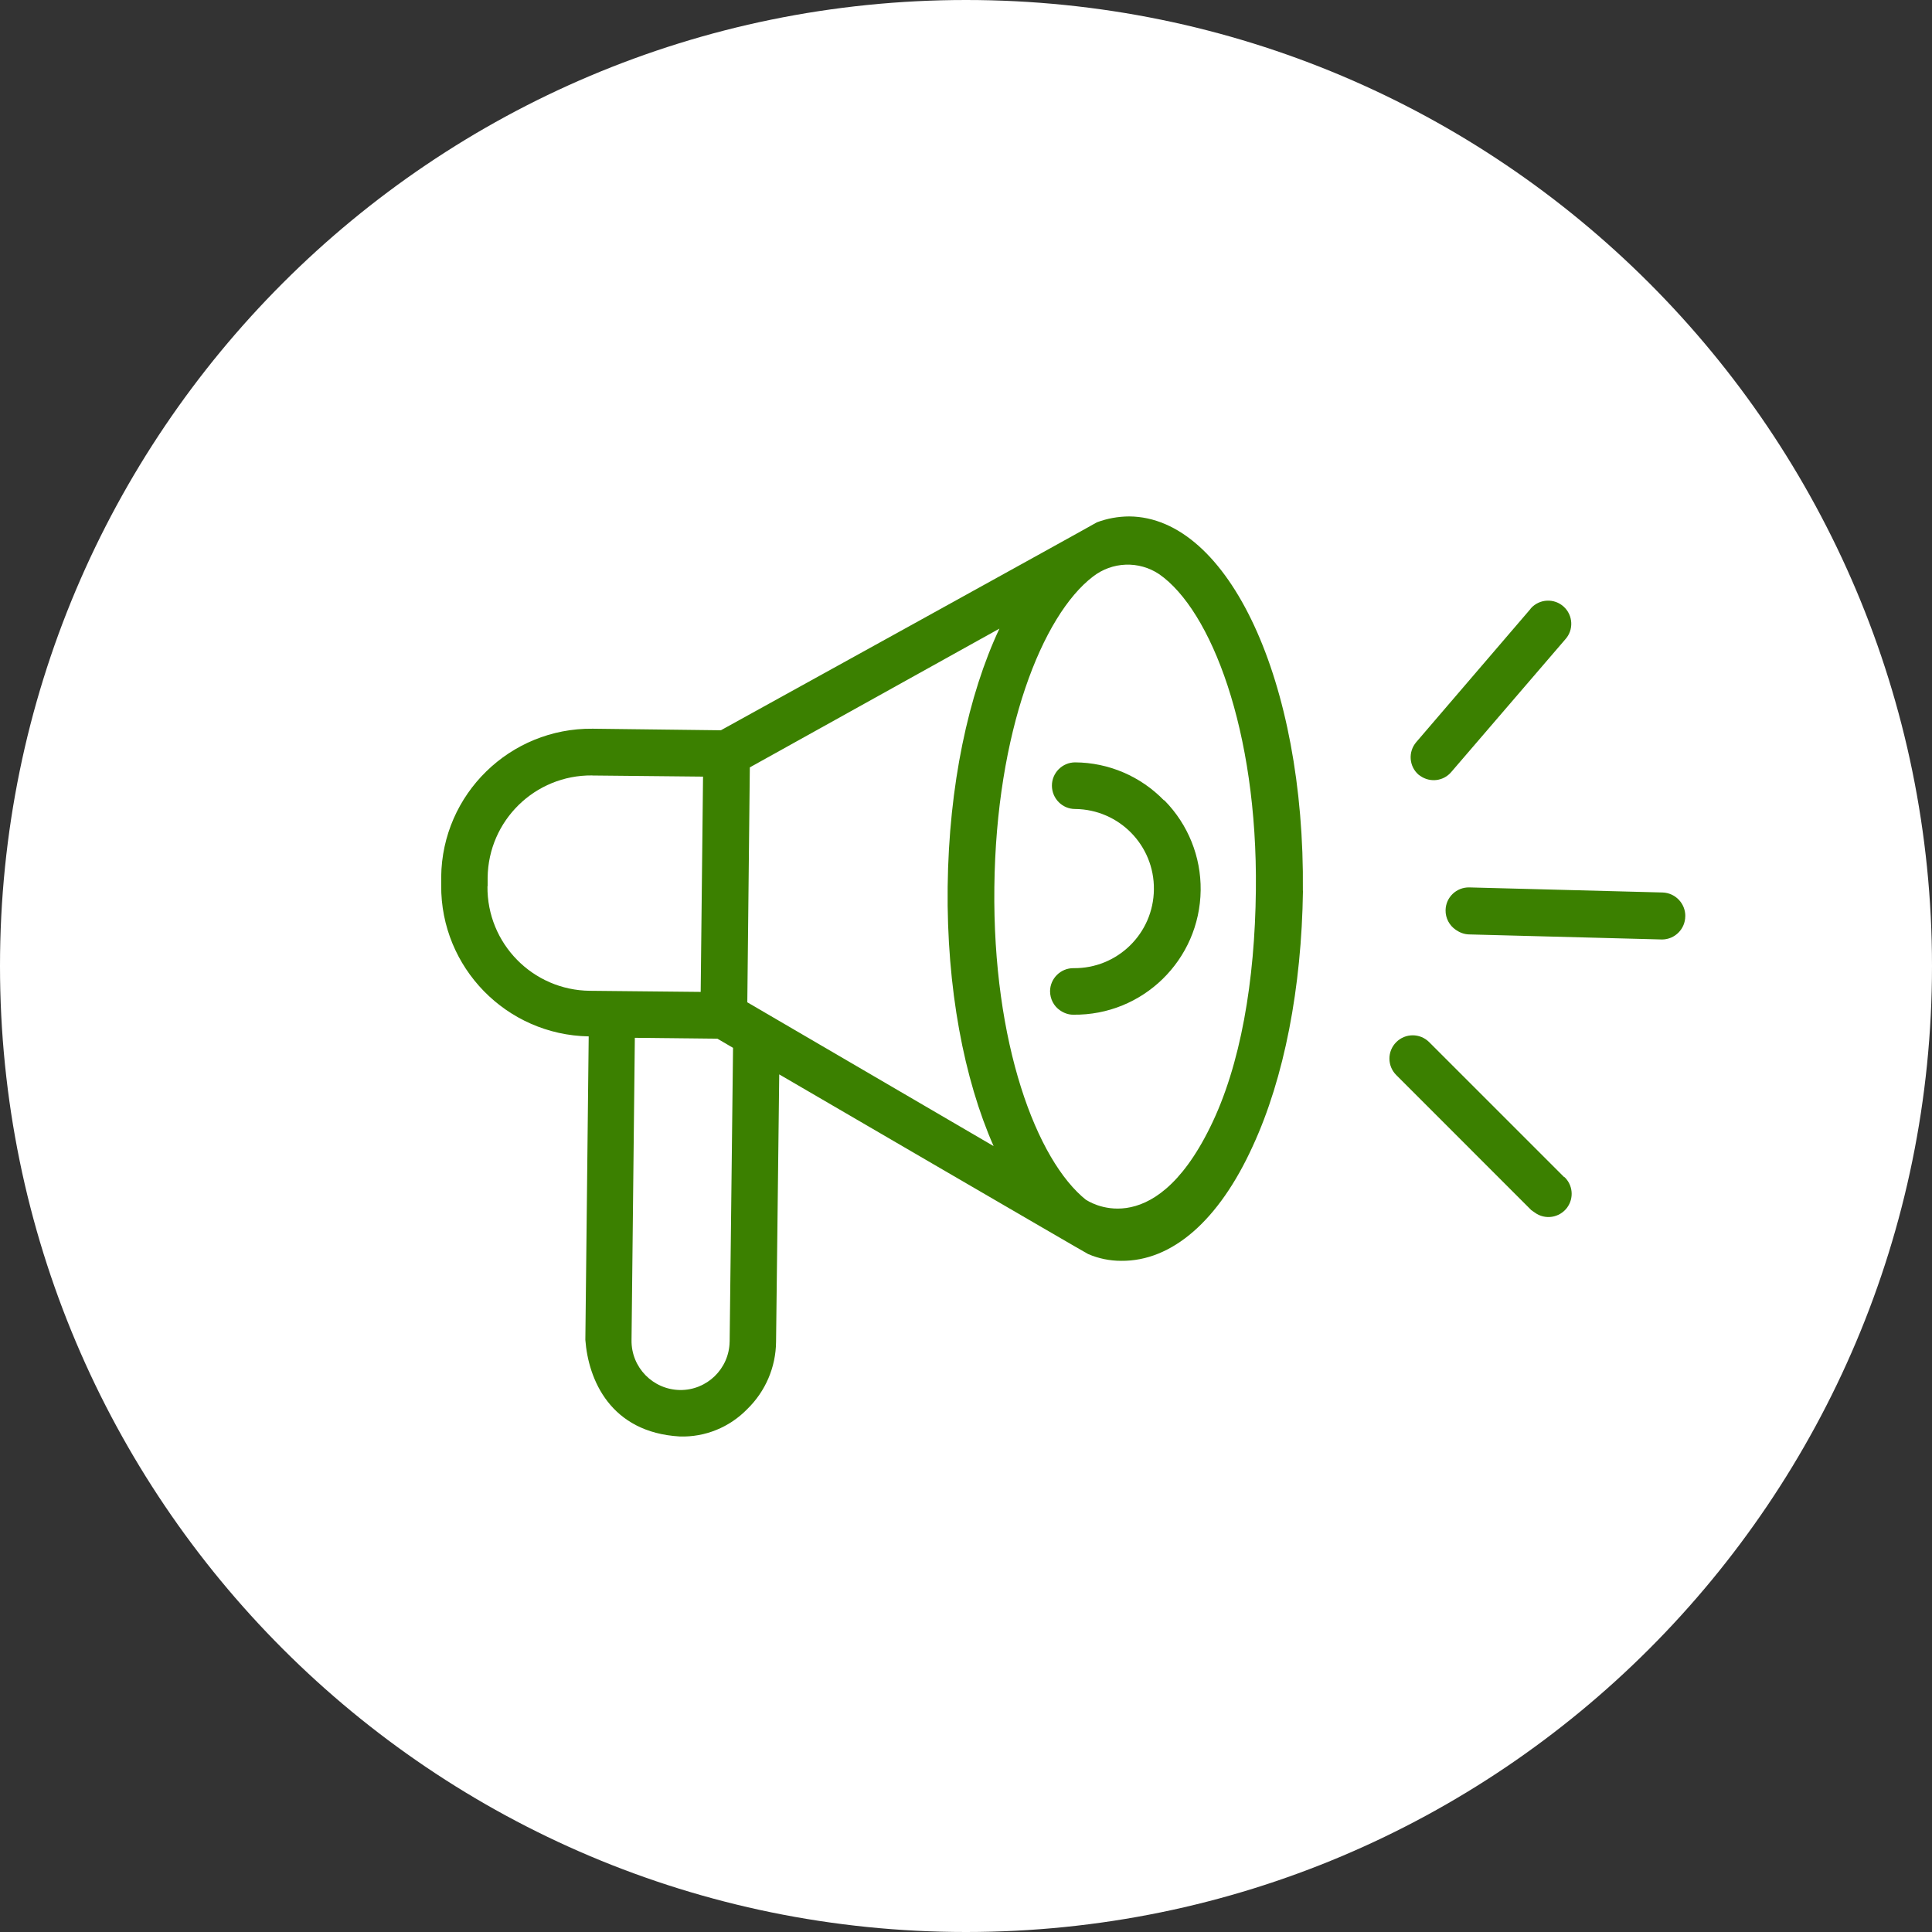
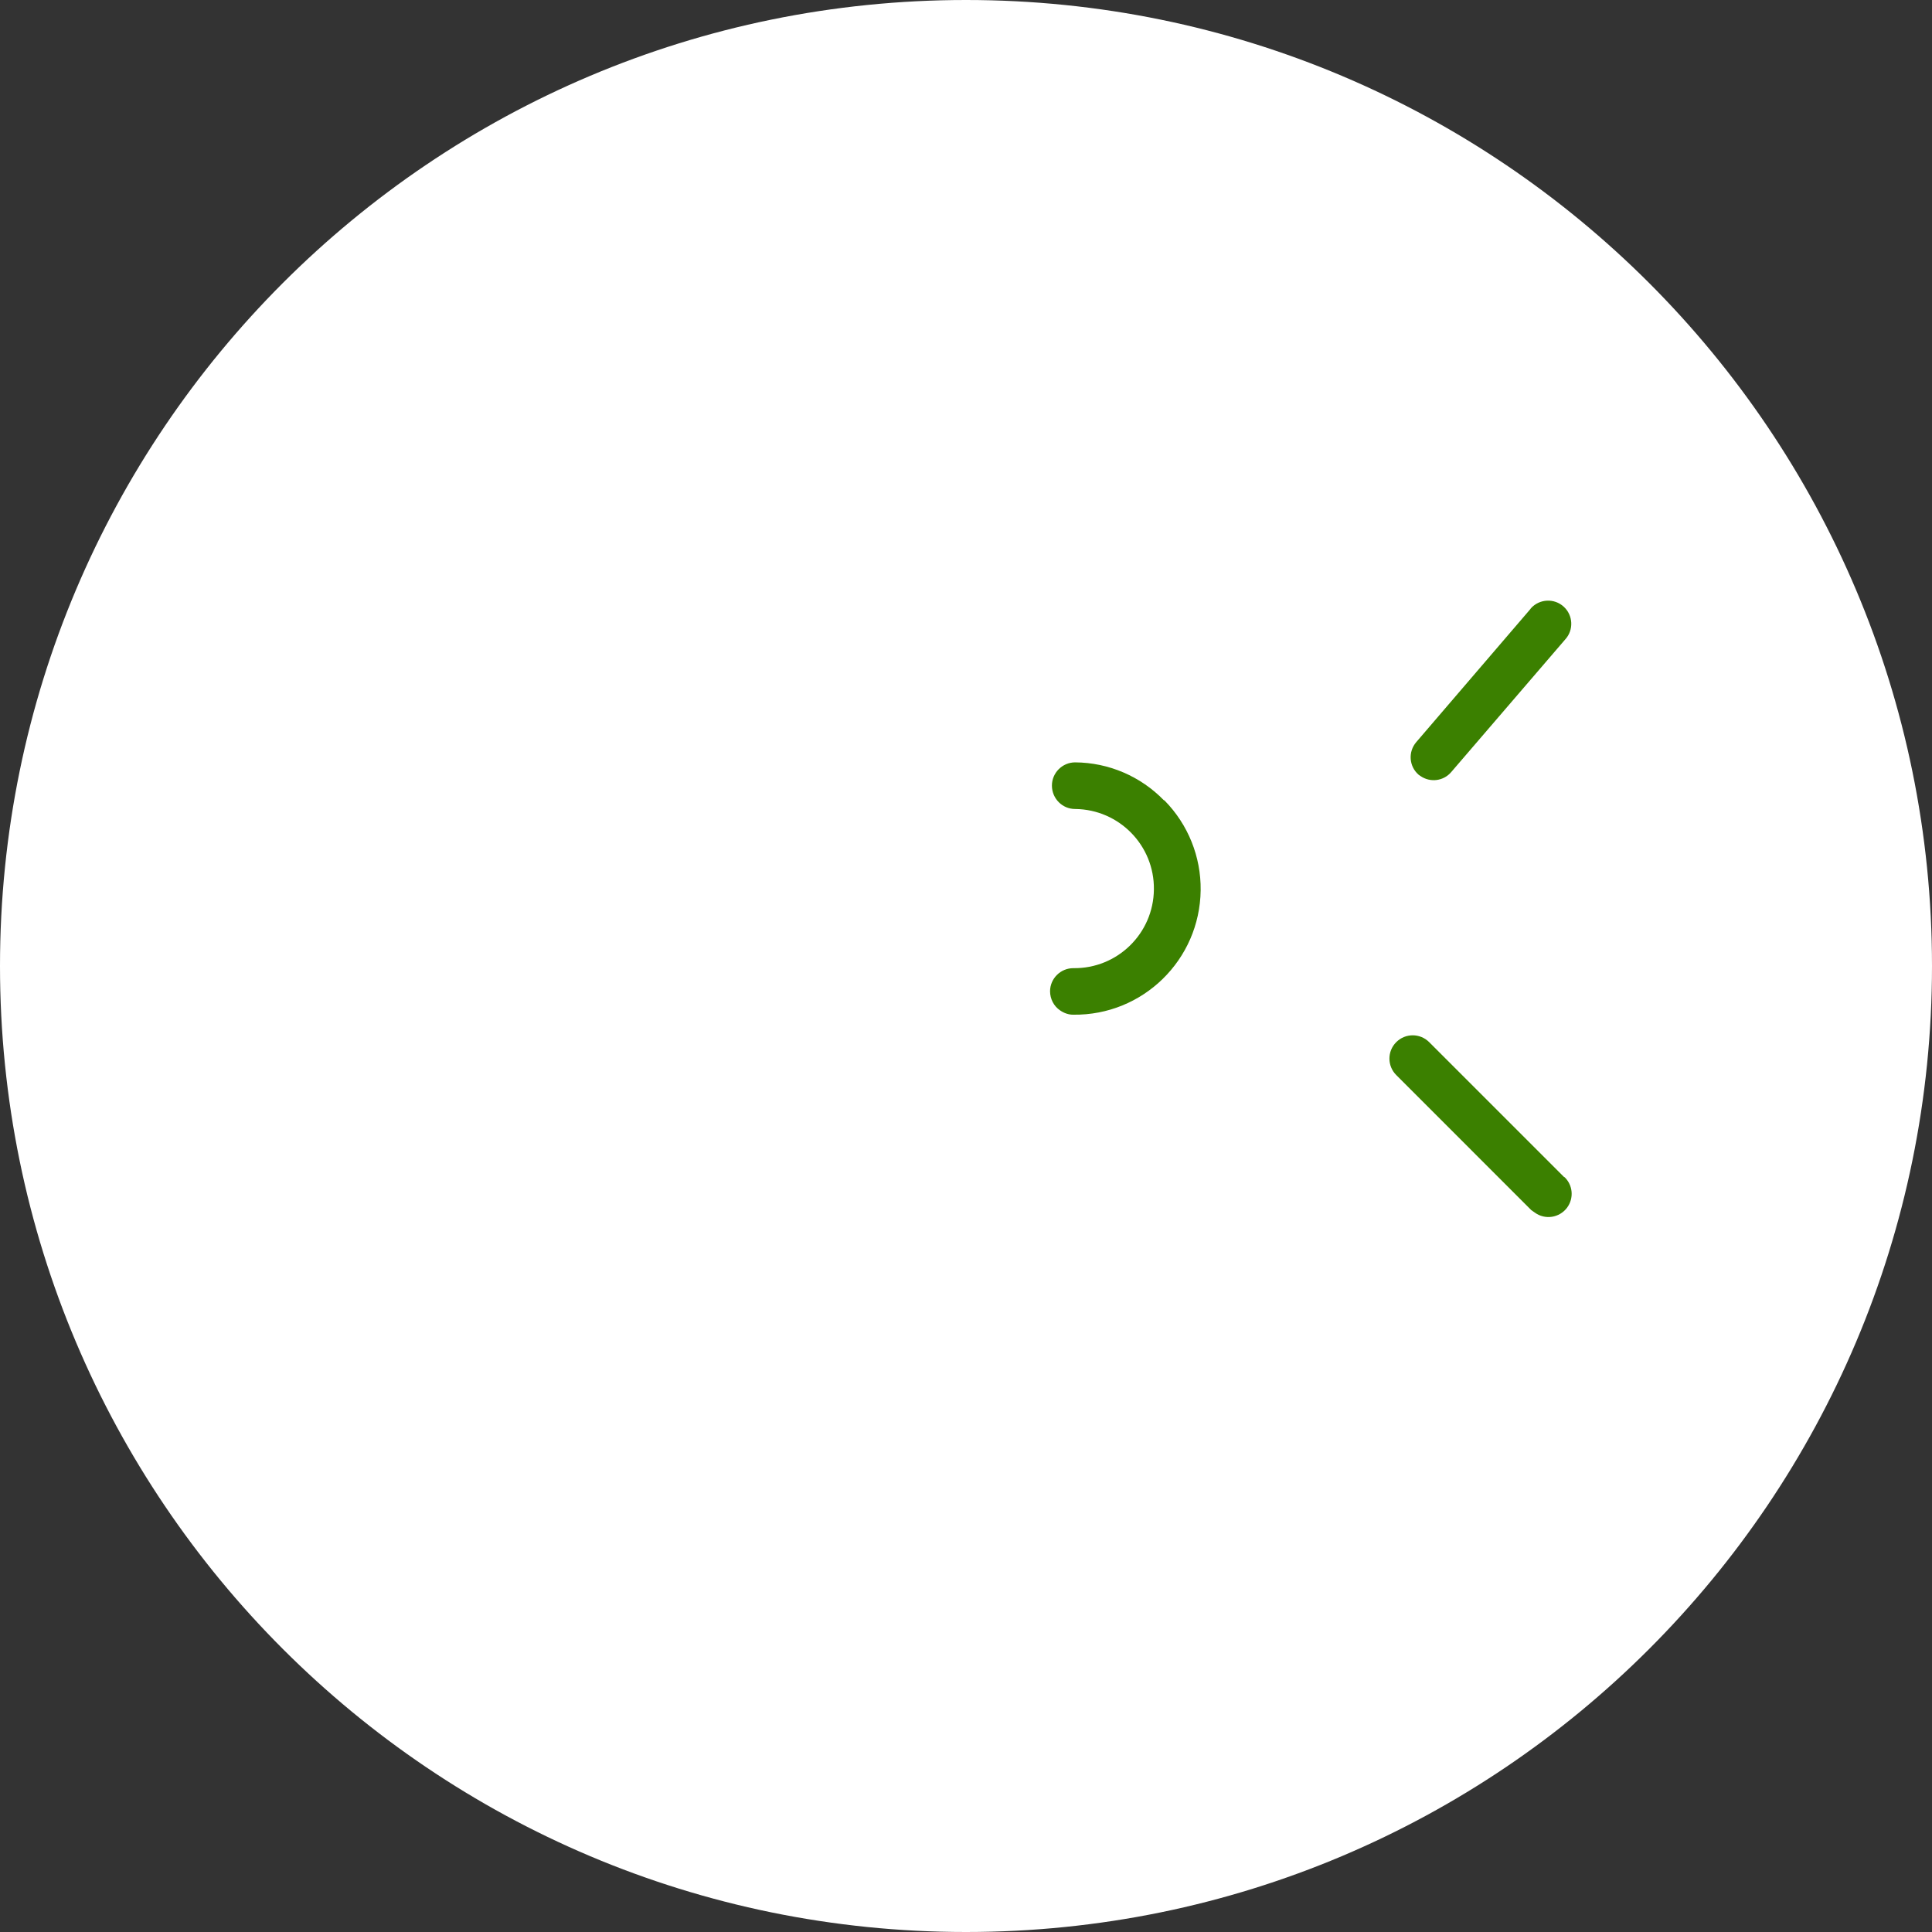
<svg xmlns="http://www.w3.org/2000/svg" width="83" height="83" viewBox="0 0 83 83" fill="none">
  <rect x="0" y="0" width="83" height="83" fill="#333333" stroke="none" />
  <path d="M41.5 83C64.42 83 83 64.42 83 41.5C83 18.58 64.42 0 41.5 0C18.58 0 0 18.58 0 41.5C0 64.42 18.58 83 41.5 83Z" fill="white" />
-   <path d="M55.972 38.269C56.066 29.297 52.785 22.216 48.511 22.186C48.032 22.189 47.565 22.273 47.12 22.441C47.103 22.466 30.969 31.373 30.969 31.373L25.463 31.306C21.908 31.269 18.991 34.117 18.954 37.672L18.954 38.037C18.931 41.572 21.762 44.461 25.291 44.524L25.147 57.562C25.274 59.266 26.218 61.537 29.201 61.712C30.292 61.748 31.343 61.317 32.103 60.535C32.884 59.775 33.329 58.738 33.34 57.651L33.476 46.156C33.476 46.156 46.693 53.86 46.749 53.876C47.196 54.068 47.679 54.166 48.162 54.166C50.349 54.19 52.362 52.44 53.819 49.24C55.175 46.304 55.918 42.429 55.976 38.264L55.972 38.269ZM20.949 38.069L20.949 37.704C20.978 35.253 22.983 33.289 25.438 33.313C25.438 33.313 25.438 33.313 25.443 33.316L30.203 33.364L30.102 42.613L25.342 42.565C22.887 42.542 20.918 40.533 20.942 38.079L20.949 38.069ZM31.345 57.641C31.326 58.804 30.368 59.732 29.21 59.716C28.048 59.697 27.117 58.745 27.131 57.579L27.273 44.585L30.82 44.623L31.492 45.016L31.346 57.65L31.345 57.641ZM32.105 43.052L32.213 32.967L42.936 27.006C41.602 29.846 40.762 33.743 40.712 38.099C40.662 42.456 41.419 46.369 42.686 49.237L32.096 43.054L32.105 43.052ZM46.665 51.555C44.527 49.854 42.639 44.805 42.718 38.116C42.793 31.432 44.778 26.433 46.952 24.772C47.78 24.127 48.927 24.083 49.8 24.668C52.019 26.21 54.032 31.367 53.953 38.25C53.913 42.122 53.301 45.776 51.987 48.428C49.489 53.511 46.668 51.55 46.668 51.55L46.665 51.555Z" fill="#3B8000" />
  <path d="M50.002 34.381C49 33.349 47.629 32.762 46.192 32.752C45.642 32.75 45.188 33.201 45.191 33.754C45.194 34.307 45.639 34.758 46.192 34.755C48.084 34.775 49.597 36.325 49.572 38.213C49.553 40.105 48.003 41.618 46.114 41.593C45.565 41.591 45.114 42.037 45.111 42.586C45.114 42.915 45.27 43.225 45.545 43.409C45.711 43.524 45.908 43.594 46.109 43.592C49.098 43.63 51.544 41.235 51.581 38.247C51.599 36.808 51.042 35.423 50.036 34.397L50.001 34.372L50.002 34.381Z" fill="#3B8000" />
  <path d="M60.942 33.282L61.022 33.337C61.444 33.63 62.015 33.558 62.345 33.169L67.243 27.47C67.614 27.066 67.584 26.434 67.179 26.064C66.774 25.693 66.143 25.723 65.772 26.128C65.761 26.143 65.751 26.158 65.74 26.173L60.844 31.881C60.484 32.301 60.532 32.929 60.947 33.285L60.942 33.282Z" fill="#3B8000" />
-   <path d="M72.402 39.37C72.412 38.819 71.979 38.361 71.426 38.342L63.122 38.124C62.571 38.113 62.114 38.547 62.103 39.098C62.095 39.442 62.267 39.762 62.546 39.949C62.712 40.064 62.9 40.136 63.103 40.143L71.408 40.361C71.956 40.355 72.398 39.91 72.4 39.361L72.402 39.37Z" fill="#3B8000" />
  <path d="M67.204 50.577L61.398 44.771C61.007 44.38 60.375 44.38 59.984 44.771C59.593 45.162 59.593 45.794 59.984 46.185L65.784 51.987L65.93 52.089C66.371 52.417 66.995 52.323 67.324 51.881C67.624 51.472 67.575 50.91 67.206 50.563L67.195 50.578L67.204 50.577Z" fill="#3B8000" />
</svg>